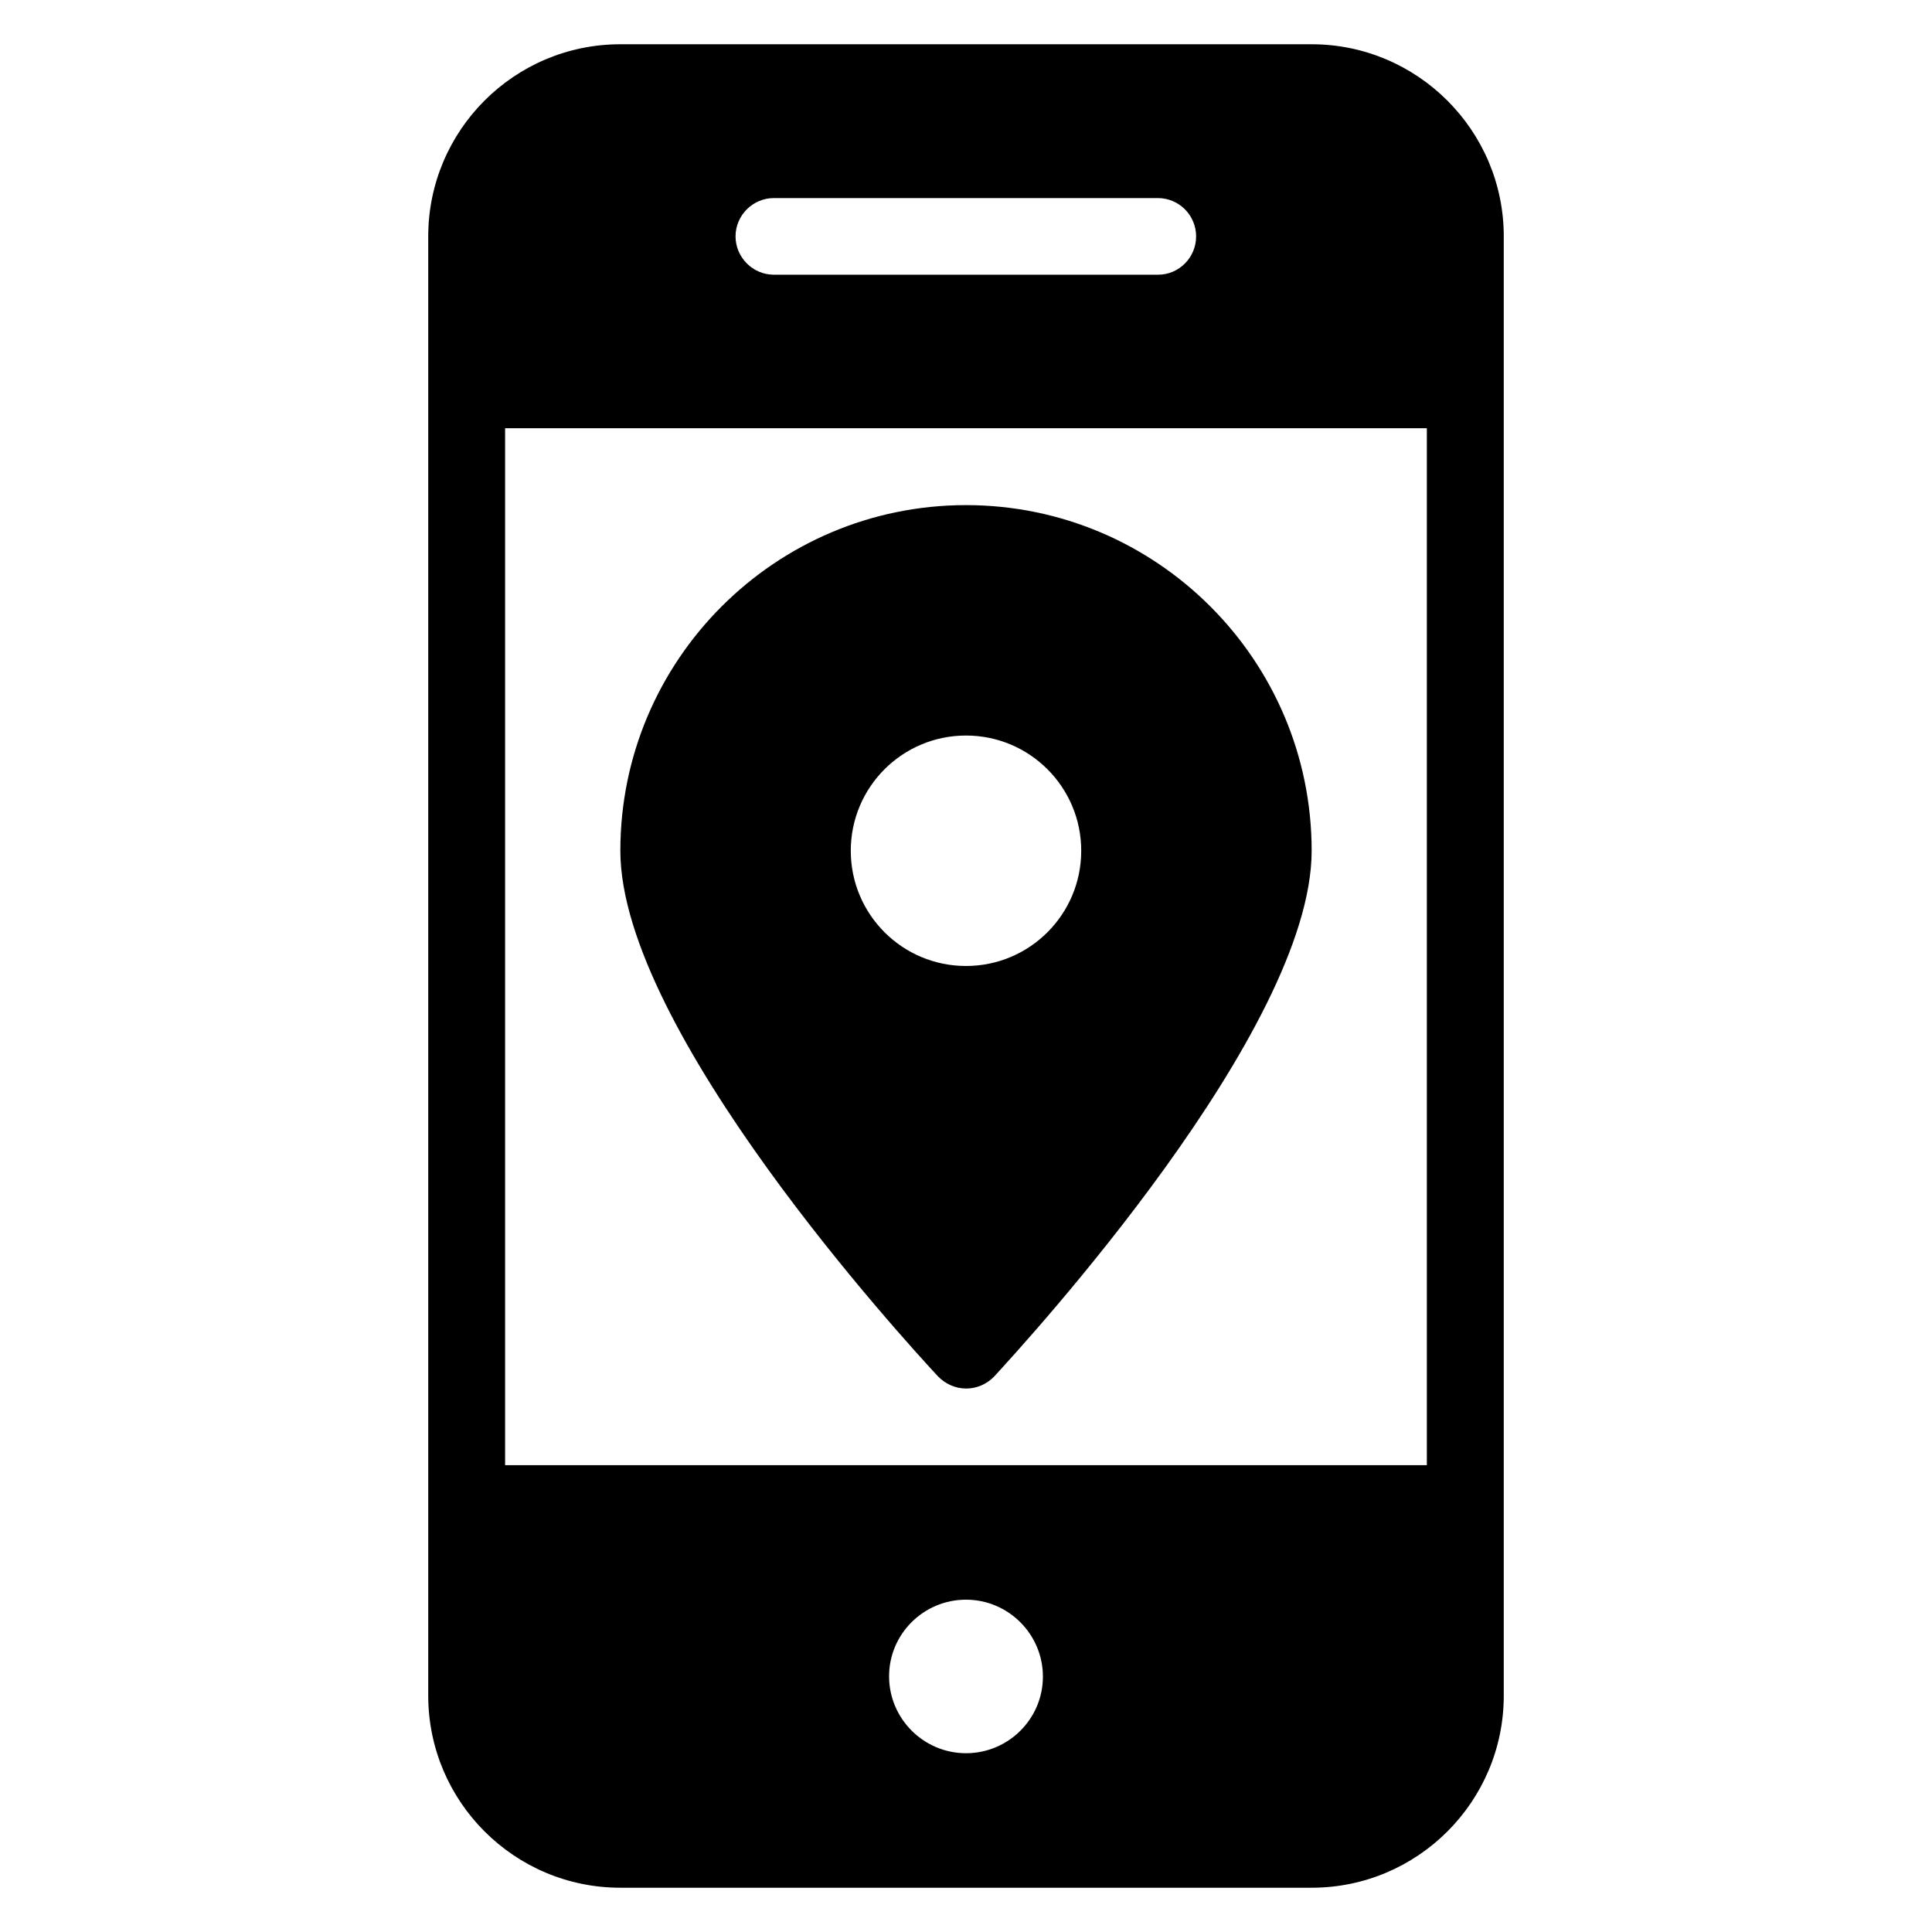
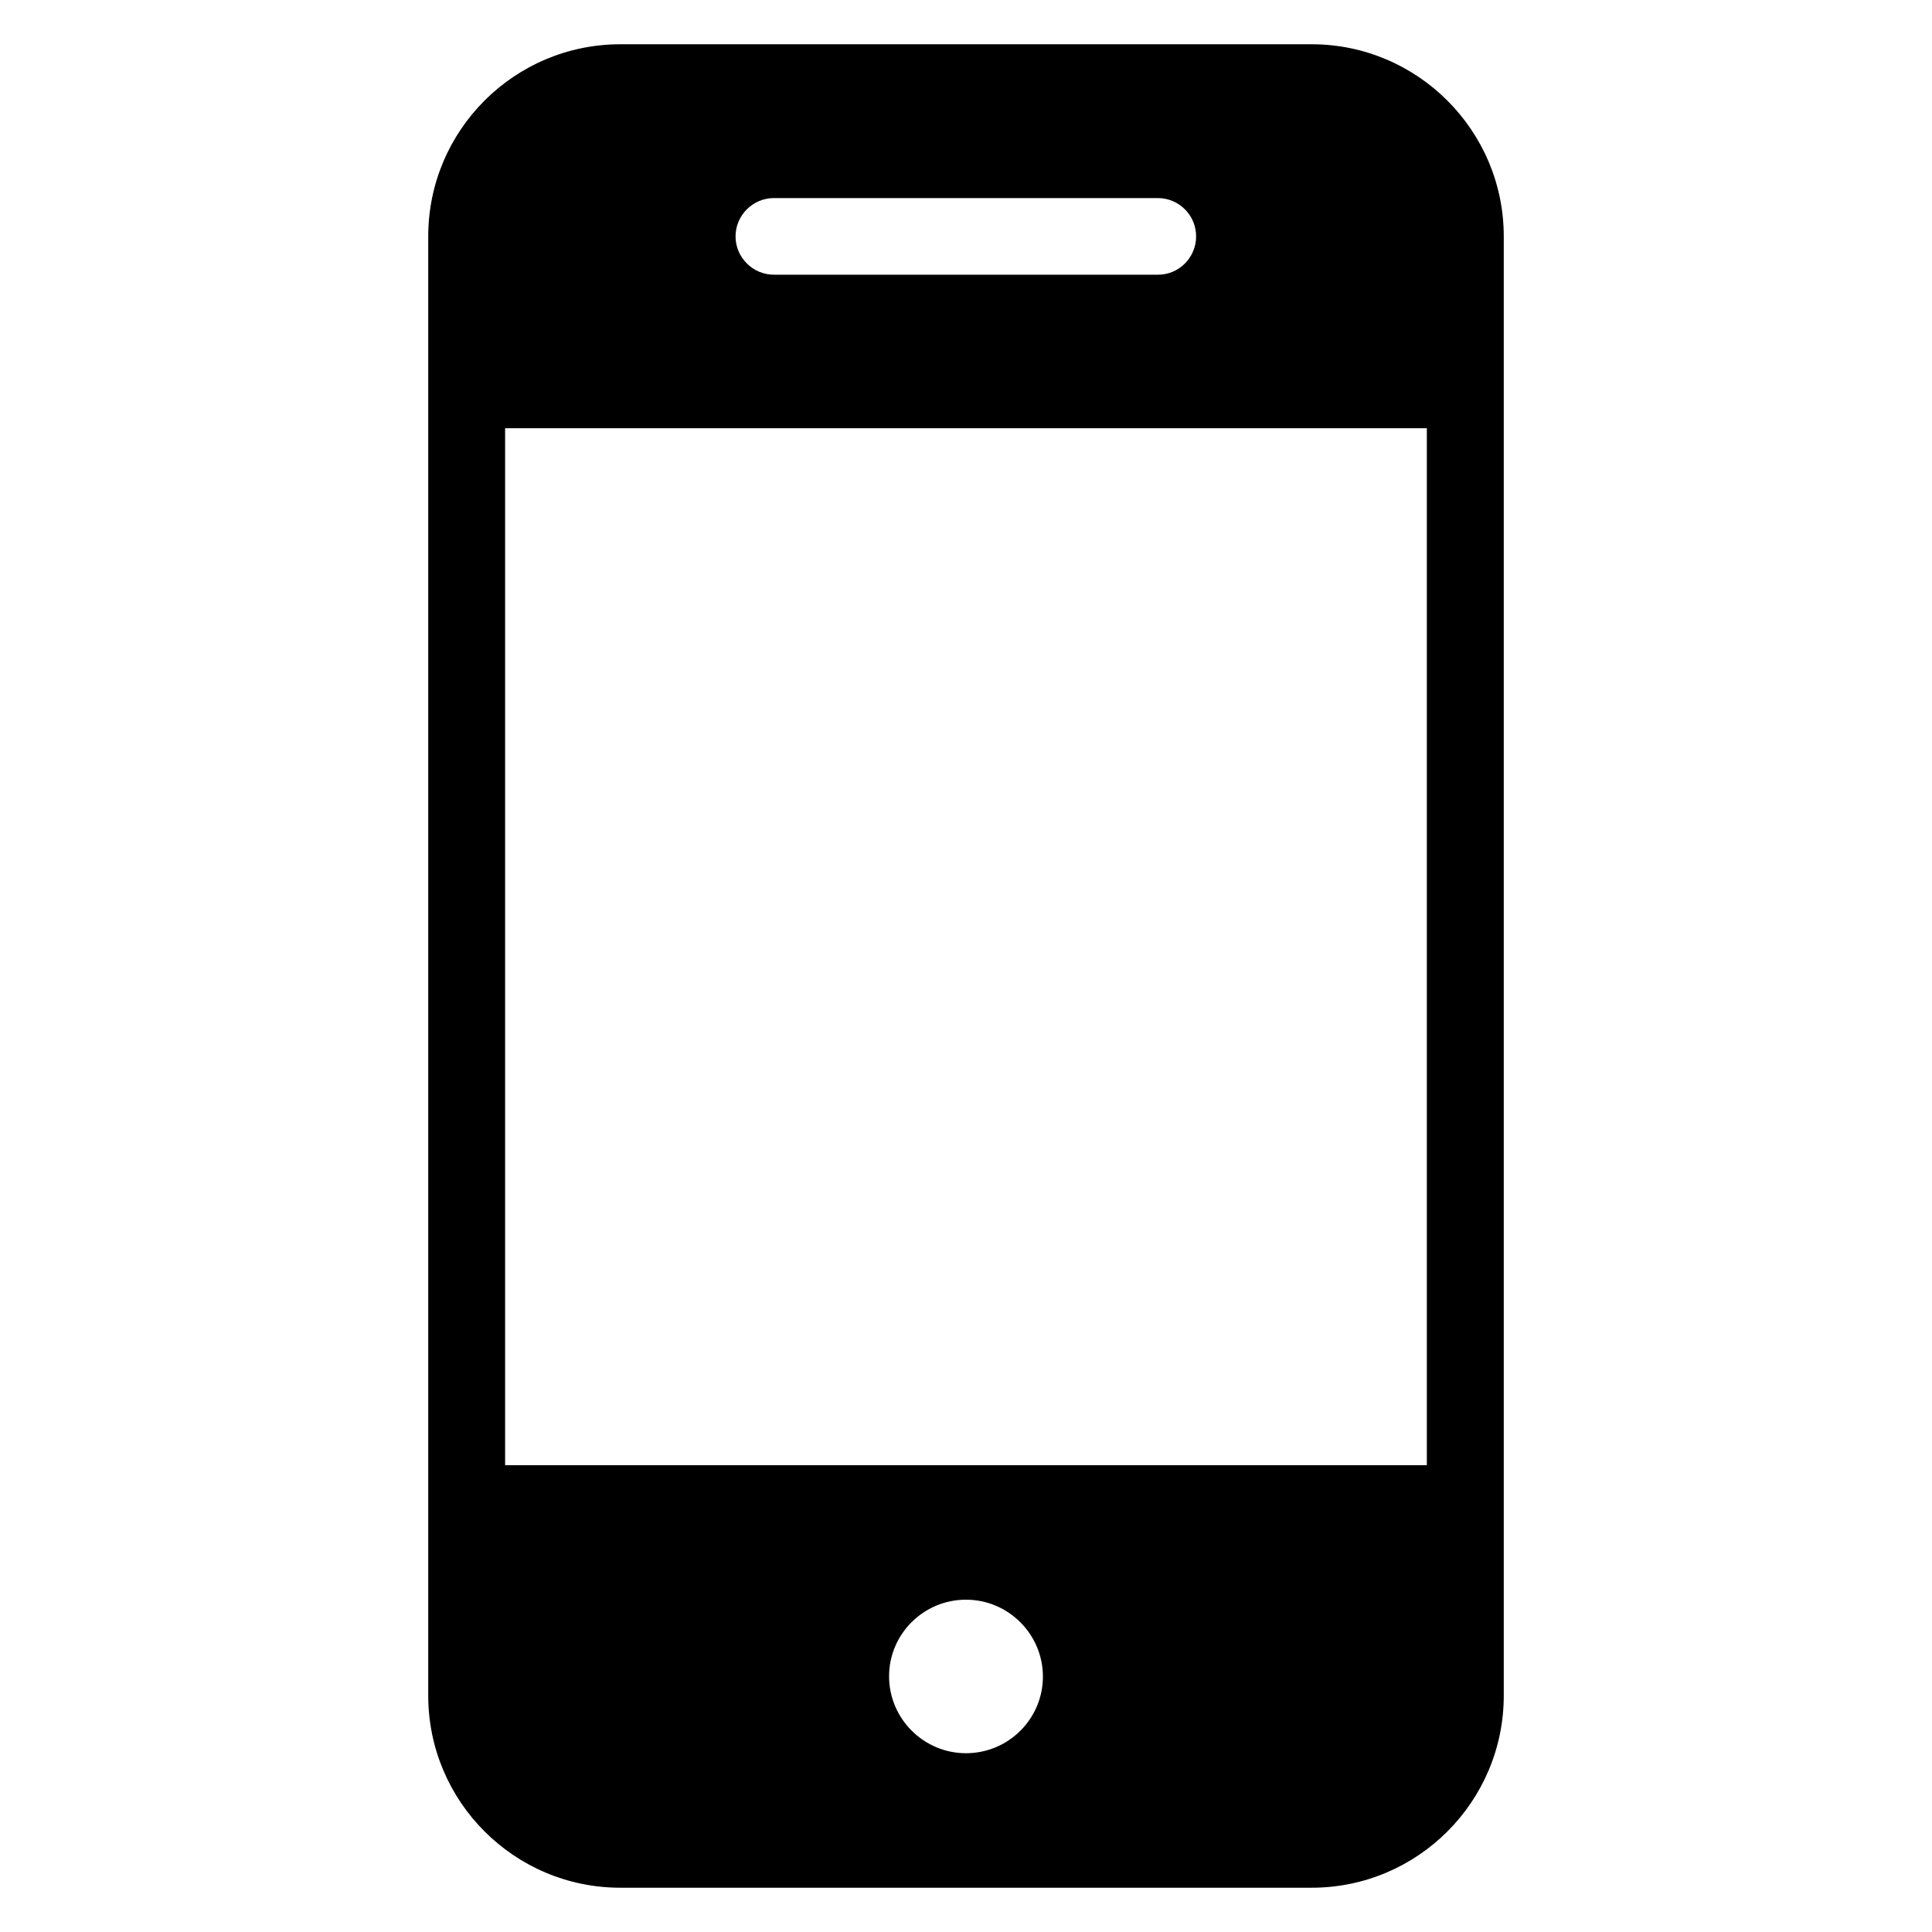
<svg xmlns="http://www.w3.org/2000/svg" fill="#000000" width="800px" height="800px" version="1.1" viewBox="144 144 512 512">
  <g>
    <path d="m491.6 155.73h-183.2c-28.09 0-50.914 22.824-50.914 50.914v386.71c0 28.09 22.824 50.914 50.914 50.914h183.2c28.09 0 50.914-22.824 50.914-50.914v-386.71c0-28.09-22.902-50.914-50.914-50.914zm-142.52 40.762h101.75c5.648 0 10.152 4.582 10.152 10.152 0 5.574-4.504 10.156-10.074 10.156h-101.83c-5.57 0-10.152-4.582-10.152-10.156 0-5.57 4.582-10.152 10.152-10.152zm50.918 412.13c-11.223 0-20.383-9.16-20.383-20.383 0-11.219 9.16-20.305 20.383-20.305s20.383 9.16 20.383 20.383c-0.004 11.223-9.164 20.305-20.383 20.305zm122.13-76.336h-244.27v-274.8h244.27z" />
-     <path d="m400 511.98c2.824 0 5.496-1.145 7.481-3.207 8.547-9.312 84.121-91.676 84.121-139.31 0-50.535-41.066-91.602-91.602-91.602s-91.602 41.066-91.602 91.602c0 47.633 75.57 130 84.121 139.23 1.984 2.062 4.656 3.281 7.481 3.281zm-30.535-142.52c0-16.871 13.664-30.535 30.535-30.535s30.535 13.664 30.535 30.535-13.664 30.535-30.535 30.535-30.535-13.664-30.535-30.535z" />
  </g>
</svg>